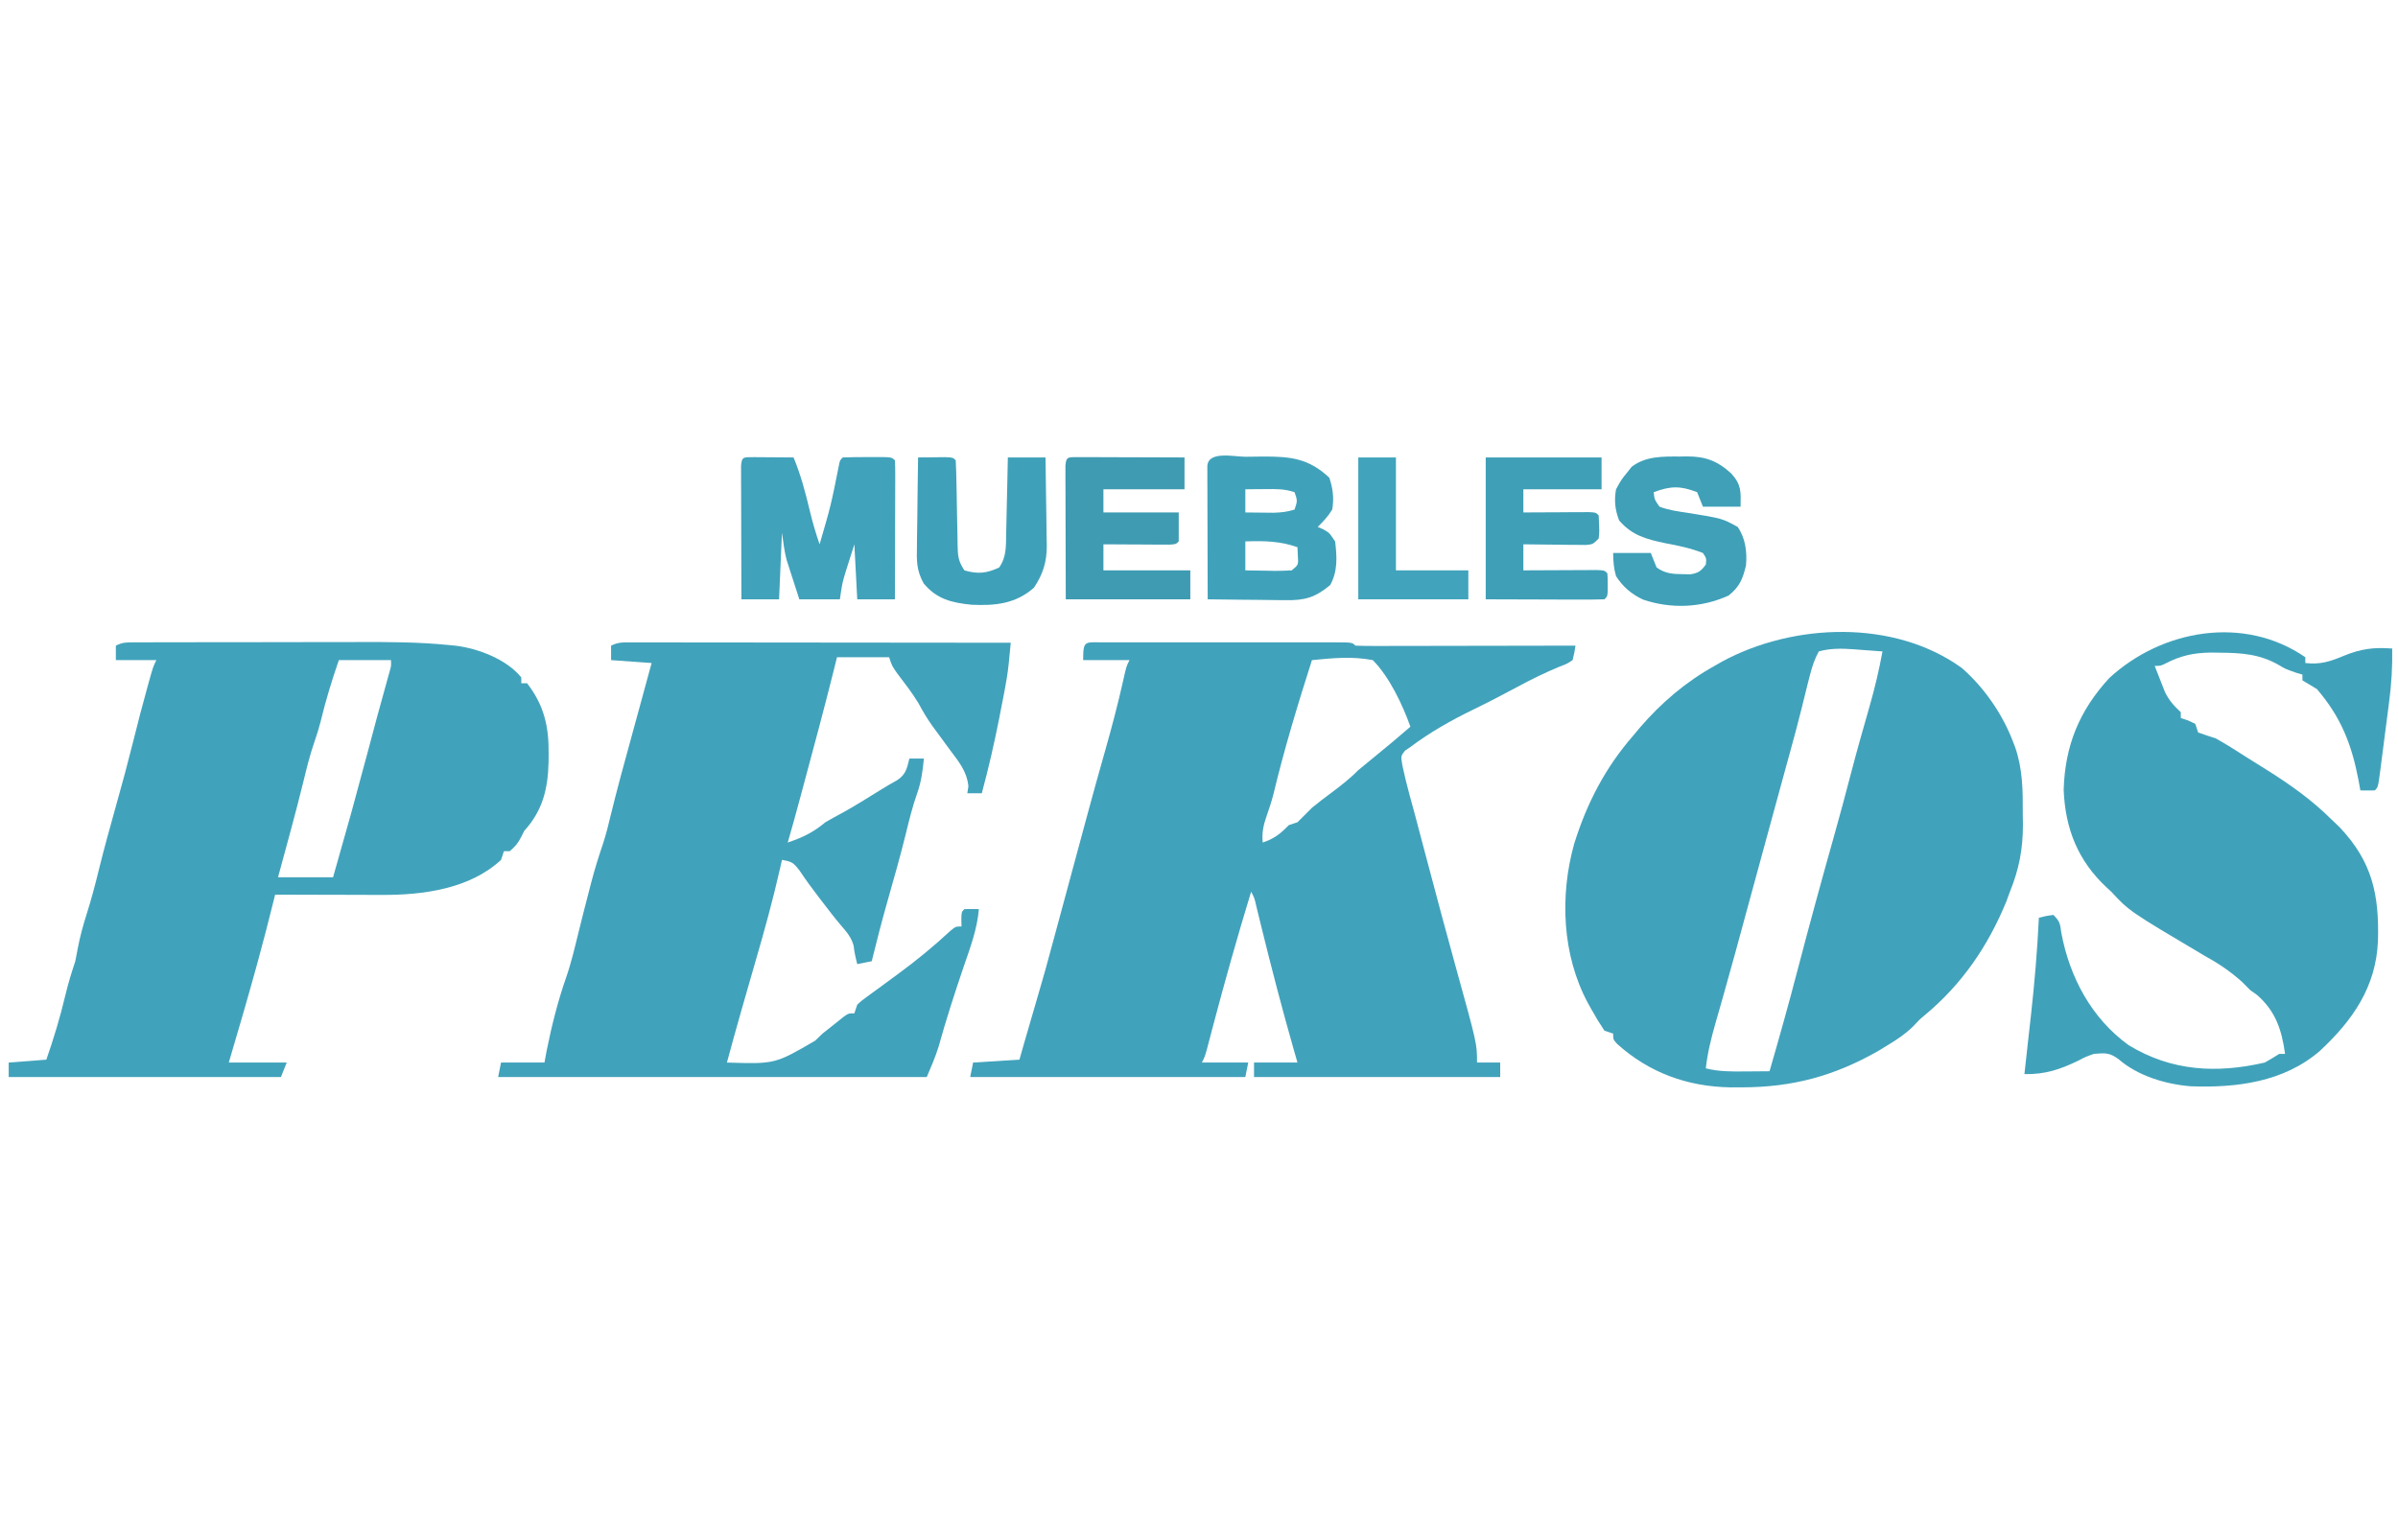
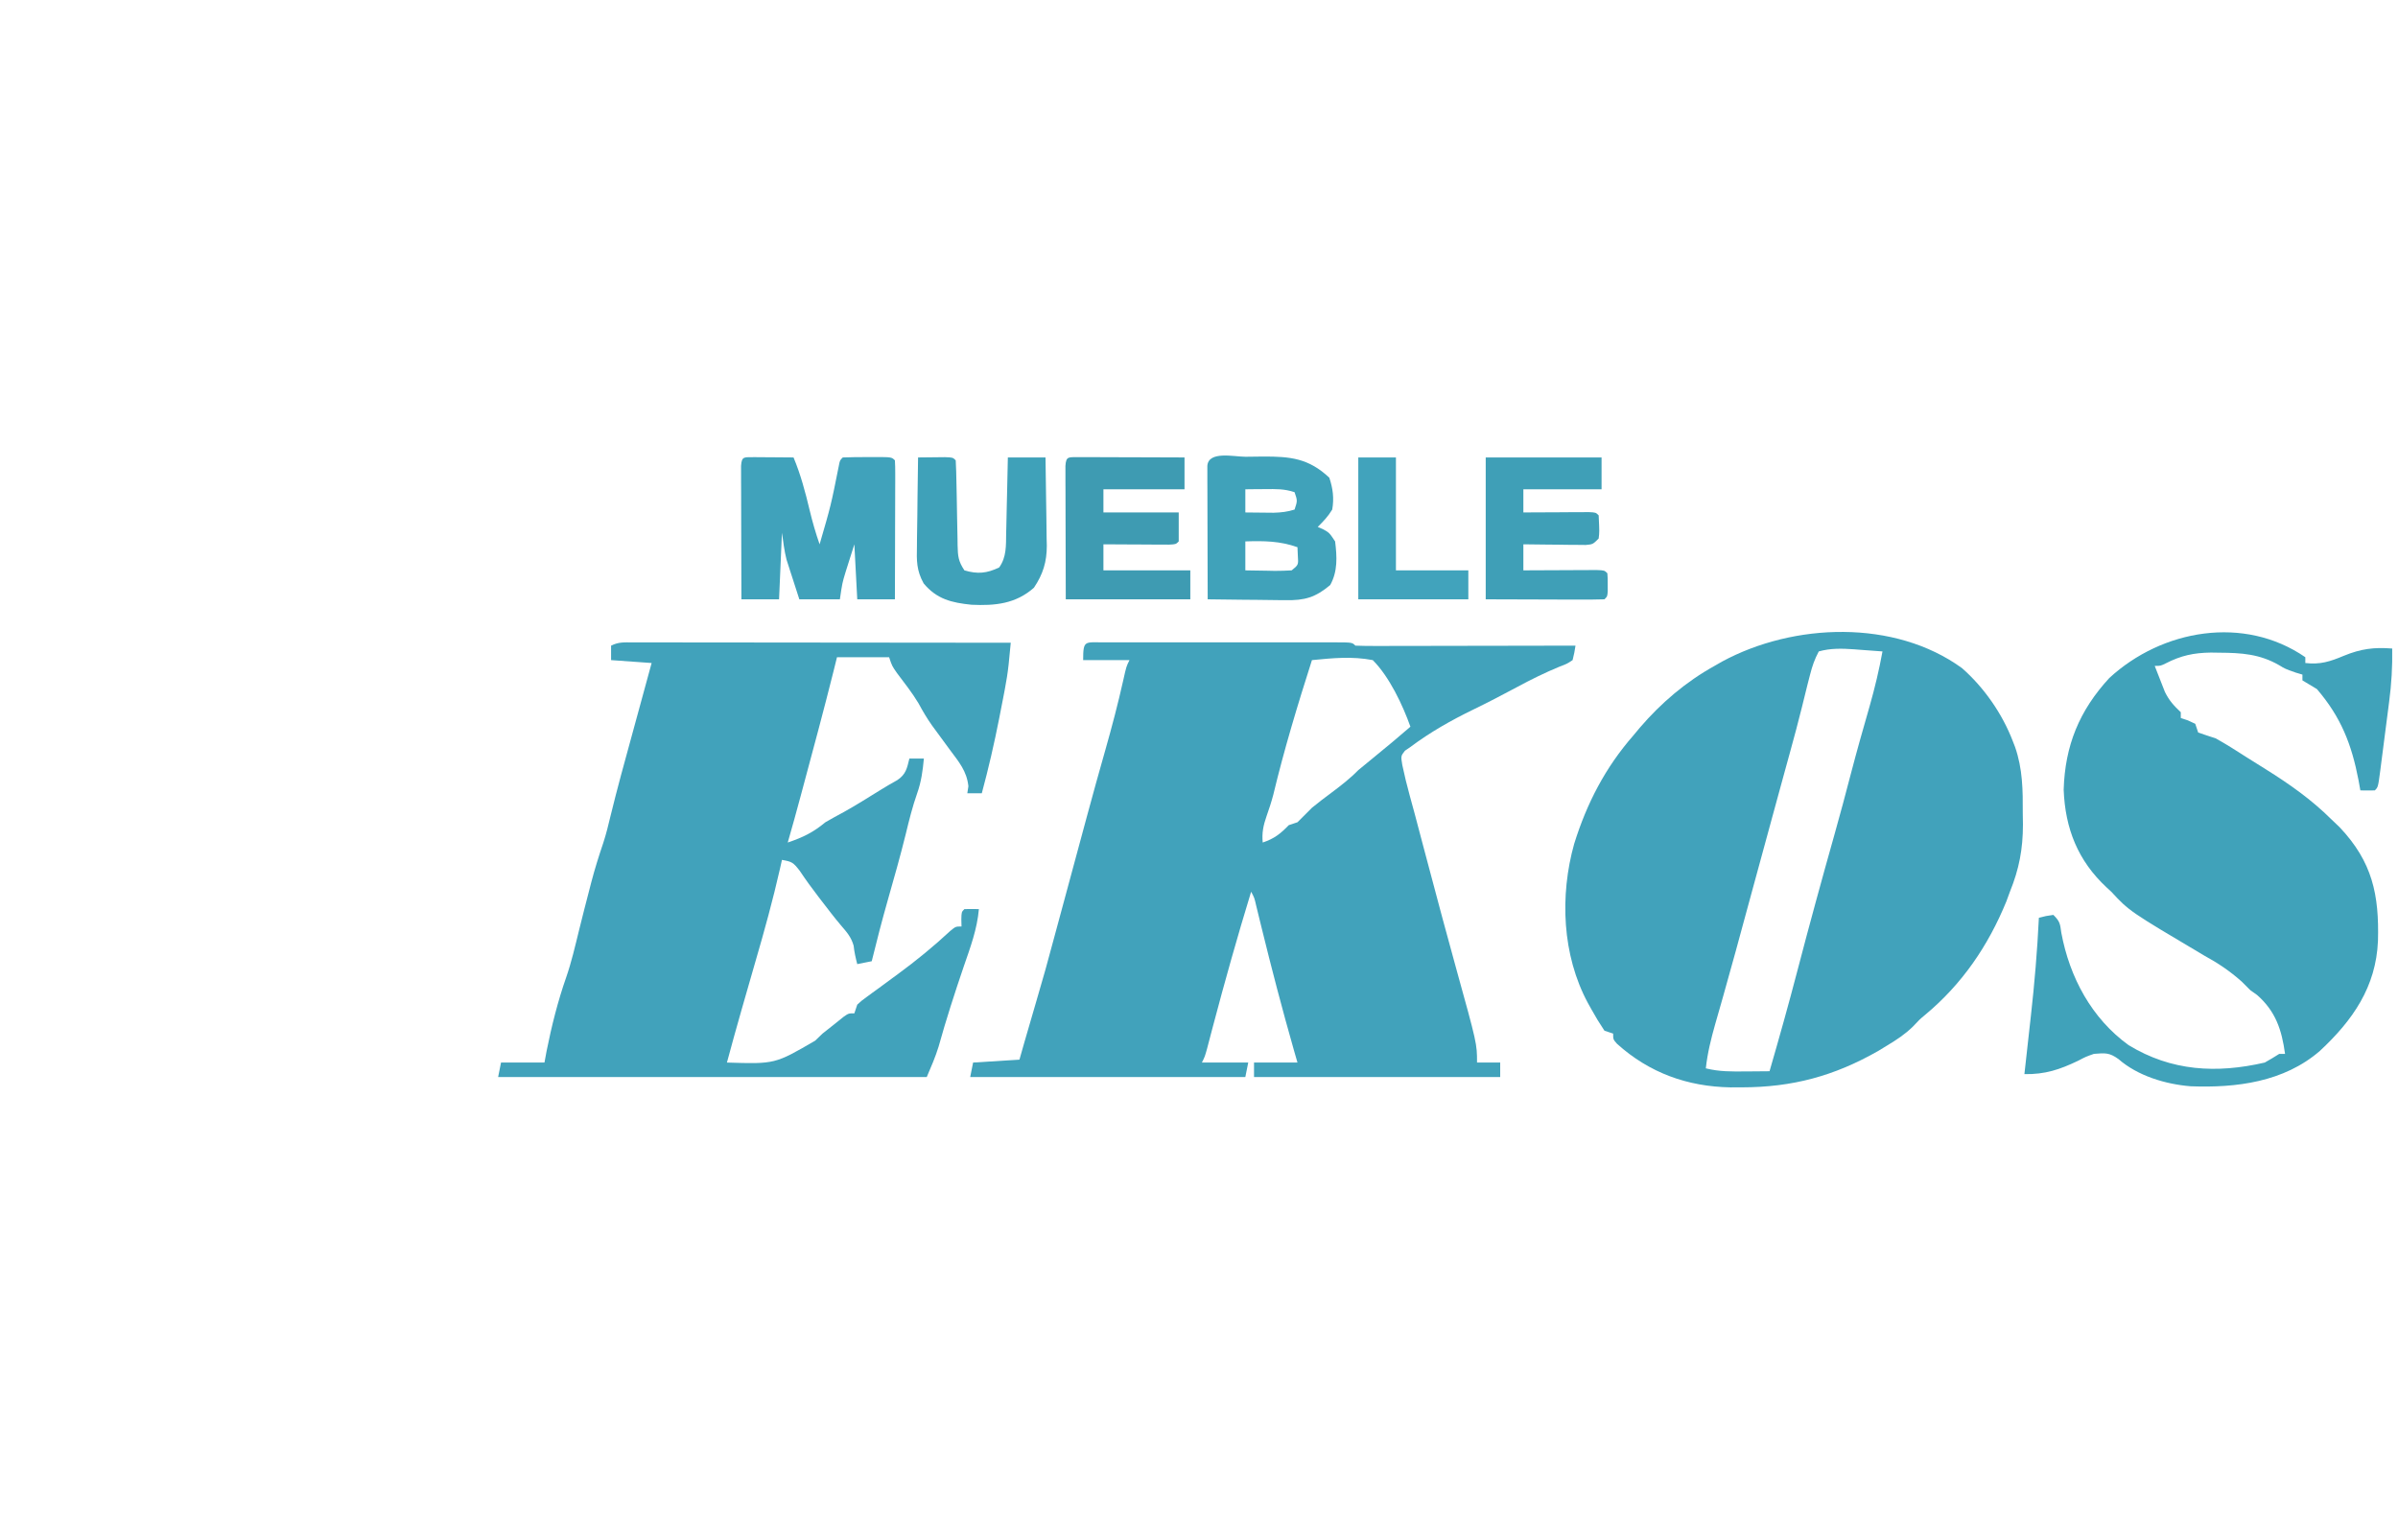
<svg xmlns="http://www.w3.org/2000/svg" version="1.1" width="828" height="532">
  <path d="M0 0 C1.283 0.003 1.283 0.003 2.591 0.006 C3.935 0.004 3.935 0.004 5.306 0.001 C8.283 -0.004 11.259 -0.001 14.236 0.003 C16.295 0.002 18.353 0.001 20.412 -0 C24.733 -0.002 29.054 0 33.375 0.005 C38.928 0.011 44.48 0.008 50.032 0.002 C54.285 -0.002 58.538 -0.001 62.792 0.002 C64.839 0.002 66.887 0.002 68.935 -0.001 C71.792 -0.003 74.649 0.001 77.505 0.006 C78.36 0.004 79.215 0.002 80.096 0 C85.934 0.021 85.934 0.021 87.048 1.136 C89.421 1.23 91.765 1.261 94.138 1.249 C94.88 1.249 95.621 1.249 96.385 1.249 C98.847 1.249 101.309 1.241 103.771 1.233 C105.473 1.231 107.176 1.23 108.878 1.229 C113.368 1.225 117.858 1.215 122.348 1.204 C126.926 1.194 131.504 1.189 136.081 1.184 C145.07 1.174 154.059 1.157 163.048 1.136 C162.667 3.556 162.667 3.556 162.048 6.136 C160.142 7.401 160.142 7.401 157.548 8.386 C152.476 10.479 147.683 12.845 142.861 15.448 C137.869 18.132 132.859 20.74 127.761 23.214 C120.09 26.943 112.902 31.01 106.048 36.136 C105.114 36.776 105.114 36.776 104.162 37.428 C102.729 39.253 102.729 39.253 103.251 42.401 C104.005 45.934 104.837 49.404 105.798 52.886 C106.162 54.217 106.525 55.549 106.888 56.882 C107.174 57.926 107.174 57.926 107.466 58.991 C108.456 62.636 109.405 66.293 110.361 69.948 C112.375 77.622 114.424 85.287 116.486 92.948 C116.782 94.048 117.078 95.149 117.382 96.282 C118.813 101.591 120.255 106.896 121.724 112.194 C129.048 138.636 129.048 138.636 129.048 145.136 C131.688 145.136 134.328 145.136 137.048 145.136 C137.048 146.786 137.048 148.436 137.048 150.136 C108.998 150.136 80.948 150.136 52.048 150.136 C52.048 148.486 52.048 146.836 52.048 145.136 C56.998 145.136 61.948 145.136 67.048 145.136 C66.636 143.702 66.223 142.269 65.798 140.792 C61.79 126.733 58.102 112.623 54.626 98.425 C54.461 97.754 54.297 97.084 54.127 96.393 C53.677 94.564 53.231 92.734 52.785 90.903 C52.166 88.202 52.166 88.202 51.048 86.136 C46.317 101.603 41.946 117.149 37.818 132.788 C37.633 133.487 37.448 134.186 37.258 134.906 C36.772 136.747 36.291 138.59 35.81 140.432 C35.048 143.136 35.048 143.136 34.048 145.136 C39.328 145.136 44.608 145.136 50.048 145.136 C49.718 146.786 49.388 148.436 49.048 150.136 C17.698 150.136 -13.652 150.136 -45.952 150.136 C-45.622 148.486 -45.292 146.836 -44.952 145.136 C-39.672 144.806 -34.392 144.476 -28.952 144.136 C-28.395 142.176 -27.838 140.217 -27.264 138.198 C-25.899 133.402 -24.505 128.614 -23.086 123.834 C-20.957 116.662 -18.942 109.472 -17.038 102.237 C-15.77 97.424 -14.453 92.624 -13.139 87.823 C-10.608 78.57 -8.117 69.307 -5.635 60.041 C-3.572 52.367 -1.431 44.718 0.736 37.073 C2.989 29.117 5.096 21.154 6.895 13.083 C7.96 8.311 7.96 8.311 9.048 6.136 C3.768 6.136 -1.512 6.136 -6.952 6.136 C-6.952 -0.859 -6.375 0.023 0 0 Z M72.048 6.136 C67.139 21.493 62.463 36.94 58.704 52.624 C58.042 55.161 57.232 57.601 56.361 60.073 C55.267 63.206 54.723 65.779 55.048 69.136 C59.032 67.808 61.155 66.126 64.048 63.136 C65.533 62.641 65.533 62.641 67.048 62.136 C68.726 60.48 70.391 58.812 72.048 57.136 C74.203 55.355 76.434 53.682 78.673 52.011 C81.974 49.535 85.161 47.093 88.048 44.136 C89.786 42.683 91.537 41.247 93.298 39.823 C97.606 36.322 101.854 32.771 106.048 29.136 C103.381 21.617 98.748 11.835 93.048 6.136 C85.953 4.771 79.203 5.427 72.048 6.136 Z M54.048 69.136 C55.048 71.136 55.048 71.136 55.048 71.136 Z " fill="#41A2BB" transform="translate(380.952,221.864)" />
  <path d="M0 0 C7.626 6.694 13.937 15.781 17.555 25.242 C17.811 25.903 18.068 26.564 18.333 27.245 C20.97 34.828 21.036 42.15 20.992 50.117 C21.012 51.402 21.032 52.688 21.053 54.012 C21.048 62.505 19.737 69.383 16.555 77.242 C16.146 78.356 15.737 79.47 15.316 80.617 C9.037 95.962 -0.001 109.21 -12.79 119.823 C-14.654 121.378 -14.654 121.378 -16.988 123.863 C-19.718 126.507 -22.505 128.345 -25.758 130.305 C-26.826 130.956 -27.895 131.607 -28.996 132.277 C-44.142 140.905 -58.572 144.792 -76.07 144.805 C-77.972 144.808 -77.972 144.808 -79.913 144.812 C-94.783 144.548 -107.969 139.818 -119.117 129.758 C-120.445 128.242 -120.445 128.242 -120.445 126.242 C-121.435 125.912 -122.425 125.582 -123.445 125.242 C-125.081 122.806 -126.534 120.429 -127.945 117.867 C-128.549 116.782 -128.549 116.782 -129.164 115.674 C-138.07 99.164 -138.92 78.595 -133.895 60.672 C-129.504 46.602 -123.137 34.331 -113.445 23.242 C-112.704 22.353 -111.963 21.463 -111.199 20.547 C-103.882 12.017 -95.291 4.698 -85.445 -0.758 C-84.588 -1.25 -83.731 -1.743 -82.848 -2.25 C-58.077 -15.652 -23.289 -16.904 0 0 Z M-49.445 -5.758 C-50.924 -2.97 -51.668 -0.786 -52.445 2.242 C-52.869 3.884 -52.869 3.884 -53.301 5.559 C-53.973 8.232 -54.633 10.907 -55.285 13.586 C-56.544 18.704 -57.926 23.785 -59.32 28.867 C-59.575 29.797 -59.83 30.726 -60.093 31.684 C-60.616 33.588 -61.139 35.492 -61.663 37.396 C-62.931 42.009 -64.188 46.626 -65.445 51.242 C-65.945 53.076 -66.445 54.909 -66.945 56.742 C-67.193 57.65 -67.44 58.557 -67.695 59.492 C-68.445 62.242 -69.195 64.992 -69.945 67.742 C-70.193 68.649 -70.44 69.557 -70.695 70.491 C-71.196 72.327 -71.697 74.163 -72.198 75.999 C-73.438 80.544 -74.676 85.09 -75.91 89.637 C-76.401 91.443 -76.892 93.249 -77.383 95.055 C-77.624 95.944 -77.865 96.832 -78.114 97.748 C-79.496 102.82 -80.906 107.882 -82.344 112.938 C-82.662 114.061 -82.981 115.184 -83.309 116.341 C-83.926 118.514 -84.548 120.686 -85.174 122.857 C-86.63 127.987 -87.871 132.937 -88.445 138.242 C-83.821 139.419 -79.367 139.356 -74.633 139.305 C-73.845 139.3 -73.056 139.296 -72.244 139.291 C-70.311 139.279 -68.378 139.261 -66.445 139.242 C-63.085 127.651 -59.829 116.042 -56.785 104.363 C-52.668 88.578 -48.355 72.847 -43.93 57.146 C-42.001 50.283 -40.152 43.404 -38.365 36.502 C-36.319 28.648 -34.099 20.843 -31.855 13.043 C-30.086 6.818 -28.602 0.61 -27.445 -5.758 C-29.987 -5.954 -32.528 -6.14 -35.07 -6.32 C-36.14 -6.404 -36.14 -6.404 -37.23 -6.49 C-41.443 -6.78 -45.329 -6.905 -49.445 -5.758 Z " fill="#41A2BB" transform="translate(677.445,230.758)" />
-   <path d="M0 0 C0.843 -0.004 1.687 -0.009 2.556 -0.013 C3.947 -0.012 3.947 -0.012 5.367 -0.012 C6.343 -0.015 7.319 -0.018 8.324 -0.022 C11.571 -0.031 14.817 -0.033 18.064 -0.034 C20.327 -0.037 22.591 -0.041 24.854 -0.044 C29.616 -0.05 34.377 -0.052 39.139 -0.052 C45.195 -0.051 51.251 -0.065 57.307 -0.082 C61.993 -0.094 66.679 -0.096 71.366 -0.095 C73.595 -0.096 75.824 -0.101 78.053 -0.108 C88.394 -0.141 98.691 -0.11 108.988 0.933 C109.687 0.999 110.386 1.064 111.107 1.132 C118.944 2.059 128.911 5.805 133.97 12.134 C133.97 12.794 133.97 13.454 133.97 14.134 C134.63 14.134 135.29 14.134 135.97 14.134 C141.814 21.674 143.513 29.072 143.408 38.446 C143.402 39.372 143.396 40.297 143.389 41.251 C143.176 50.577 141.376 58.087 134.97 65.134 C134.62 65.835 134.269 66.536 133.908 67.259 C132.864 69.347 131.759 70.643 129.97 72.134 C129.31 72.134 128.65 72.134 127.97 72.134 C127.64 73.124 127.31 74.114 126.97 75.134 C116.15 85.185 99.962 87.303 85.884 87.231 C84.827 87.23 83.771 87.229 82.682 87.227 C79.319 87.222 75.957 87.209 72.595 87.196 C70.31 87.191 68.025 87.187 65.74 87.183 C60.15 87.172 54.56 87.155 48.97 87.134 C48.786 87.881 48.601 88.628 48.411 89.398 C46.751 96.08 45.036 102.742 43.22 109.384 C42.97 110.301 42.72 111.218 42.462 112.163 C39.433 123.193 36.206 134.164 32.97 145.134 C39.57 145.134 46.17 145.134 52.97 145.134 C52.31 146.784 51.65 148.434 50.97 150.134 C19.95 150.134 -11.07 150.134 -43.03 150.134 C-43.03 148.484 -43.03 146.834 -43.03 145.134 C-38.74 144.804 -34.45 144.474 -30.03 144.134 C-27.439 136.732 -25.238 129.364 -23.425 121.743 C-22.479 117.793 -21.315 113.984 -20.03 110.134 C-19.708 108.619 -19.415 107.098 -19.155 105.571 C-18.4 101.615 -17.372 97.848 -16.155 94.009 C-14.5 88.778 -13.103 83.533 -11.811 78.202 C-10.034 70.971 -8.025 63.806 -6.03 56.634 C-2.812 45.073 -2.812 45.073 0.158 33.446 C1.564 27.689 3.078 21.97 4.658 16.259 C4.873 15.478 5.088 14.697 5.309 13.893 C6.846 8.381 6.846 8.381 7.97 6.134 C3.35 6.134 -1.27 6.134 -6.03 6.134 C-6.03 4.484 -6.03 2.834 -6.03 1.134 C-3.759 -0.001 -2.52 0.006 0 0 Z M70.97 6.134 C68.543 13.164 66.416 20.12 64.681 27.349 C64.068 29.752 63.358 32.047 62.533 34.384 C60.984 38.87 59.864 43.43 58.741 48.039 C56.021 59.123 52.959 70.12 49.97 81.134 C56.24 81.134 62.51 81.134 68.97 81.134 C75.261 59.039 75.261 59.039 81.216 36.851 C83.094 29.6 85.084 22.379 87.092 15.163 C87.337 14.275 87.582 13.388 87.834 12.474 C88.053 11.683 88.273 10.893 88.499 10.079 C89.049 8.143 89.049 8.143 88.97 6.134 C83.03 6.134 77.09 6.134 70.97 6.134 Z " fill="#41A3BB" transform="translate(46.03,221.866)" />
  <path d="M0 0 C1.147 -0.001 2.294 -0.003 3.476 -0.004 C4.74 -0.001 6.005 0.003 7.308 0.007 C8.648 0.007 9.988 0.007 11.328 0.006 C14.973 0.006 18.617 0.012 22.262 0.019 C26.068 0.025 29.874 0.026 33.681 0.027 C40.891 0.03 48.102 0.038 55.312 0.048 C63.52 0.059 71.728 0.065 79.936 0.07 C96.823 0.08 113.71 0.098 130.596 0.12 C130.441 1.719 130.285 3.318 130.128 4.916 C130.041 5.806 129.954 6.696 129.865 7.614 C129.554 10.514 129.093 13.357 128.546 16.222 C128.343 17.282 128.141 18.343 127.933 19.435 C127.719 20.528 127.505 21.62 127.284 22.745 C127.064 23.88 126.844 25.015 126.617 26.184 C124.898 34.912 122.918 43.533 120.596 52.12 C118.946 52.12 117.296 52.12 115.596 52.12 C115.782 50.914 115.782 50.914 115.971 49.683 C115.419 44.435 112.688 41.288 109.596 37.12 C108.22 35.246 106.845 33.371 105.471 31.495 C104.788 30.565 104.105 29.634 103.401 28.675 C101.644 26.188 100.169 23.687 98.733 21.011 C96.53 17.347 93.872 13.986 91.303 10.573 C89.596 8.12 89.596 8.12 88.596 5.12 C82.656 5.12 76.716 5.12 70.596 5.12 C70.205 6.708 69.813 8.297 69.409 9.933 C66.067 23.286 62.483 36.577 58.909 49.87 C58.611 50.977 58.314 52.084 58.008 53.224 C56.577 58.535 55.128 63.838 53.596 69.12 C58.835 67.344 62.32 65.667 66.596 62.12 C68.678 60.897 70.8 59.76 72.925 58.612 C77.228 56.209 81.394 53.586 85.581 50.987 C87.494 49.803 89.433 48.661 91.405 47.577 C94.398 45.587 94.764 43.526 95.596 40.12 C97.246 40.12 98.896 40.12 100.596 40.12 C100.213 44.332 99.699 48.13 98.284 52.12 C96.66 56.72 95.51 61.383 94.361 66.121 C92.473 73.794 90.31 81.388 88.146 88.987 C86.158 96 84.324 103.039 82.596 110.12 C80.946 110.45 79.296 110.78 77.596 111.12 C77.04 108.975 76.579 106.955 76.346 104.745 C75.493 101.758 73.992 100.093 71.996 97.766 C69.767 95.145 67.689 92.412 65.596 89.683 C65.159 89.117 64.722 88.55 64.272 87.967 C61.987 84.995 59.8 81.989 57.721 78.87 C55.468 75.954 54.997 75.718 51.596 75.12 C51.377 76.104 51.158 77.087 50.932 78.101 C48.464 88.98 45.516 99.679 42.392 110.387 C41.049 115.002 39.729 119.624 38.409 124.245 C38.158 125.122 37.907 125.998 37.649 126.901 C35.918 132.962 34.229 139.033 32.596 145.12 C49.184 145.645 49.184 145.645 63.073 137.554 C63.906 136.751 64.738 135.948 65.596 135.12 C67.288 133.745 68.995 132.389 70.721 131.058 C71.777 130.205 71.777 130.205 72.854 129.335 C74.596 128.12 74.596 128.12 76.596 128.12 C77.091 126.635 77.091 126.635 77.596 125.12 C79.036 123.789 79.036 123.789 80.878 122.448 C81.55 121.952 82.223 121.456 82.916 120.945 C83.636 120.426 84.355 119.906 85.096 119.37 C86.567 118.287 88.037 117.204 89.507 116.12 C90.57 115.341 90.57 115.341 91.655 114.546 C98.002 109.884 103.979 104.987 109.749 99.624 C111.596 98.12 111.596 98.12 113.596 98.12 C113.565 96.914 113.565 96.914 113.534 95.683 C113.596 93.12 113.596 93.12 114.596 92.12 C116.263 92.08 117.93 92.078 119.596 92.12 C118.99 99.097 116.621 105.407 114.346 111.995 C111.226 121.167 108.259 130.333 105.667 139.667 C104.56 143.239 103.069 146.683 101.596 150.12 C52.756 150.12 3.916 150.12 -46.404 150.12 C-46.074 148.47 -45.744 146.82 -45.404 145.12 C-40.454 145.12 -35.504 145.12 -30.404 145.12 C-30.156 143.78 -29.909 142.439 -29.654 141.058 C-27.941 132.505 -25.791 123.92 -22.904 115.683 C-21.079 110.416 -19.837 105.001 -18.509 99.593 C-17.326 94.779 -16.092 89.979 -14.841 85.183 C-14.643 84.415 -14.446 83.647 -14.242 82.855 C-13.036 78.249 -11.631 73.755 -10.098 69.248 C-9.097 66.18 -8.341 63.071 -7.591 59.933 C-5.316 50.592 -2.762 41.332 -0.212 32.064 C1.19 26.96 2.58 21.852 3.971 16.745 C4.479 14.883 4.987 13.021 5.495 11.159 C5.858 9.826 6.222 8.494 6.596 7.12 C-0.334 6.625 -0.334 6.625 -7.404 6.12 C-7.404 4.47 -7.404 2.82 -7.404 1.12 C-4.801 -0.181 -2.915 -0.003 0 0 Z " fill="#41A2BB" transform="translate(218.404,221.88)" />
  <path d="M0 0 C0 0.66 0 1.32 0 2 C5.153 2.599 8.524 1.509 13.312 -0.5 C19.17 -2.907 23.752 -3.504 30 -3 C30.105 3.238 29.759 9.195 28.941 15.375 C28.833 16.226 28.724 17.076 28.612 17.952 C28.384 19.731 28.153 21.509 27.919 23.287 C27.56 26.02 27.212 28.754 26.865 31.488 C26.641 33.221 26.417 34.955 26.191 36.688 C26.087 37.507 25.983 38.327 25.876 39.171 C25.115 44.885 25.115 44.885 24 46 C22.334 46.041 20.666 46.043 19 46 C18.792 44.84 18.585 43.68 18.371 42.484 C15.989 30.089 12.349 20.752 4 11 C2.343 9.983 0.679 8.979 -1 8 C-1 7.34 -1 6.68 -1 6 C-1.763 5.773 -2.526 5.546 -3.312 5.312 C-7 4 -7 4 -9.039 2.754 C-15.774 -1.118 -22.022 -1.513 -29.625 -1.562 C-30.603 -1.577 -31.58 -1.591 -32.588 -1.606 C-38.524 -1.525 -42.947 -0.585 -48.236 2.145 C-50 3 -50 3 -52 3 C-51.263 4.922 -50.51 6.837 -49.75 8.75 C-49.332 9.817 -48.915 10.885 -48.484 11.984 C-46.996 15.008 -45.417 16.707 -43 19 C-43 19.66 -43 20.32 -43 21 C-42.196 21.268 -41.391 21.536 -40.562 21.812 C-39.717 22.204 -38.871 22.596 -38 23 C-37.505 24.485 -37.505 24.485 -37 26 C-35.017 26.715 -33.013 27.373 -31 28 C-27.209 30.086 -23.585 32.435 -19.94 34.766 C-17.878 36.077 -15.803 37.367 -13.727 38.656 C-5.449 43.844 2.041 49.097 9 56 C9.949 56.907 10.898 57.815 11.875 58.75 C23.167 70.707 25.516 82.04 25.084 97.96 C24.424 113.914 16.338 125.454 5 136 C-7.405 146.73 -23.809 148.793 -39.579 148.192 C-48.262 147.502 -57.89 144.597 -64.5 138.812 C-67.664 136.518 -69.148 136.683 -73 137 C-75.78 137.98 -75.78 137.98 -78.438 139.375 C-84.834 142.435 -89.82 144.11 -97 144 C-96.884 142.968 -96.768 141.936 -96.649 140.873 C-96.21 136.958 -95.777 133.042 -95.346 129.126 C-95.16 127.447 -94.973 125.769 -94.784 124.091 C-93.508 112.736 -92.551 101.414 -92 90 C-89.625 89.375 -89.625 89.375 -87 89 C-84.679 91.321 -84.693 92.037 -84.25 95.188 C-81.379 110.569 -73.804 124.735 -61 134 C-46.235 142.978 -30.696 143.855 -14 140 C-12.307 139.045 -10.633 138.053 -9 137 C-8.34 137 -7.68 137 -7 137 C-8.136 128.725 -10.233 122.318 -16.625 116.688 C-17.409 116.131 -18.192 115.574 -19 115 C-20 114 -21 113 -22 112 C-26.135 108.335 -30.152 105.644 -35 103 C-60.792 87.698 -60.792 87.698 -67 81 C-67.814 80.25 -67.814 80.25 -68.645 79.484 C-78.536 70.261 -82.922 59.192 -83.438 45.75 C-82.982 30.535 -78.064 18.462 -67.688 7.188 C-49.452 -9.617 -21.133 -14.57 0 0 Z " fill="#40A2BA" transform="translate(796,227)" />
  <path d="M0 0 C1.582 0.007 3.164 0.019 4.746 0.035 C5.552 0.04 6.359 0.044 7.189 0.049 C9.188 0.061 11.186 0.079 13.184 0.098 C15.658 6.035 17.251 12.043 18.737 18.285 C19.7 22.301 20.818 26.2 22.184 30.098 C26.094 16.672 26.094 16.672 28.824 2.969 C29.184 1.098 29.184 1.098 30.184 0.098 C33.027 -0.002 35.841 -0.041 38.684 -0.027 C39.88 -0.033 39.88 -0.033 41.102 -0.039 C47.057 -0.029 47.057 -0.029 48.184 1.098 C48.277 2.602 48.301 4.11 48.297 5.617 C48.297 6.578 48.297 7.539 48.297 8.529 C48.292 9.574 48.287 10.619 48.281 11.695 C48.28 12.759 48.278 13.823 48.277 14.92 C48.271 18.333 48.259 21.747 48.246 25.16 C48.241 27.468 48.237 29.776 48.232 32.084 C48.221 37.755 48.204 43.426 48.184 49.098 C43.894 49.098 39.604 49.098 35.184 49.098 C34.854 42.828 34.524 36.558 34.184 30.098 C33.225 33.13 33.225 33.13 32.246 36.223 C31.707 37.928 31.707 37.928 31.156 39.668 C30.005 43.487 30.005 43.487 29.184 49.098 C24.564 49.098 19.944 49.098 15.184 49.098 C14.364 46.579 13.553 44.058 12.746 41.535 C12.516 40.831 12.286 40.126 12.049 39.4 C11.826 38.701 11.604 38.002 11.375 37.281 C11.069 36.331 11.069 36.331 10.756 35.361 C9.988 32.325 9.627 29.198 9.184 26.098 C8.854 33.688 8.524 41.278 8.184 49.098 C3.894 49.098 -0.396 49.098 -4.816 49.098 C-4.841 42.28 -4.859 35.462 -4.871 28.645 C-4.876 26.323 -4.883 24.002 -4.892 21.681 C-4.904 18.352 -4.91 15.024 -4.914 11.695 C-4.919 10.651 -4.924 9.606 -4.93 8.529 C-4.93 7.568 -4.93 6.607 -4.93 5.617 C-4.932 4.767 -4.934 3.916 -4.937 3.04 C-4.714 -0.561 -3.771 0.097 0 0 Z " fill="#40A2BB" transform="translate(260.816,157.902)" />
  <path d="M0 0 C2.015 -0.01 4.029 -0.041 6.044 -0.072 C15.498 -0.11 21.801 0.541 28.919 7.24 C30.161 10.965 30.603 14.378 29.919 18.24 C28.479 20.632 26.916 22.243 24.919 24.24 C25.538 24.508 26.156 24.776 26.794 25.053 C28.919 26.24 28.919 26.24 30.919 29.24 C31.571 34.561 31.852 39.548 29.231 44.303 C24.119 48.586 20.41 49.672 13.774 49.533 C13.005 49.529 12.235 49.525 11.442 49.52 C8.996 49.504 6.552 49.466 4.106 49.428 C2.443 49.413 0.78 49.399 -0.884 49.387 C-4.95 49.354 -9.015 49.302 -13.081 49.24 C-13.106 42.423 -13.124 35.605 -13.136 28.787 C-13.141 26.466 -13.148 24.145 -13.156 21.823 C-13.169 18.495 -13.174 15.166 -13.179 11.838 C-13.184 10.793 -13.189 9.748 -13.194 8.672 C-13.194 7.711 -13.195 6.75 -13.195 5.76 C-13.197 4.91 -13.199 4.059 -13.201 3.183 C-12.872 -2.142 -3.983 0.012 0 0 Z M-0.081 11.24 C-0.081 13.88 -0.081 16.52 -0.081 19.24 C2.002 19.267 4.086 19.287 6.169 19.303 C7.909 19.32 7.909 19.32 9.685 19.338 C12.329 19.258 14.417 19.027 16.919 18.24 C17.93 15.191 17.93 15.191 16.919 12.24 C13.358 11.053 10.481 11.143 6.731 11.178 C5.459 11.187 4.187 11.196 2.876 11.205 C1.9 11.217 0.924 11.228 -0.081 11.24 Z M-0.081 29.24 C-0.081 32.54 -0.081 35.84 -0.081 39.24 C2.544 39.294 5.168 39.334 7.794 39.365 C8.913 39.39 8.913 39.39 10.056 39.416 C12.011 39.434 13.966 39.343 15.919 39.24 C18.269 37.343 18.269 37.343 18.044 34.115 C18.003 33.166 17.961 32.218 17.919 31.24 C11.849 29.082 6.325 29.032 -0.081 29.24 Z " fill="#40A2BA" transform="translate(430.081,157.76)" />
  <path d="M0 0 C1.687 0 3.375 0.006 5.062 0.016 C6.392 0.018 6.392 0.018 7.748 0.02 C10.591 0.026 13.434 0.038 16.277 0.051 C18.2 0.056 20.122 0.061 22.045 0.065 C26.768 0.076 31.491 0.093 36.215 0.114 C36.215 3.744 36.215 7.374 36.215 11.114 C26.975 11.114 17.735 11.114 8.215 11.114 C8.215 13.754 8.215 16.394 8.215 19.114 C16.795 19.114 25.375 19.114 34.215 19.114 C34.215 22.414 34.215 25.714 34.215 29.114 C33.215 30.114 33.215 30.114 30.806 30.227 C29.764 30.222 28.722 30.217 27.648 30.211 C26.523 30.208 25.399 30.205 24.24 30.201 C23.056 30.193 21.872 30.185 20.652 30.176 C19.464 30.172 18.276 30.167 17.052 30.162 C14.106 30.151 11.161 30.134 8.215 30.114 C8.215 33.084 8.215 36.054 8.215 39.114 C18.115 39.114 28.015 39.114 38.215 39.114 C38.215 42.414 38.215 45.714 38.215 49.114 C24.025 49.114 9.835 49.114 -4.785 49.114 C-4.808 42.296 -4.828 35.478 -4.84 28.661 C-4.845 26.339 -4.852 24.018 -4.861 21.697 C-4.873 18.368 -4.879 15.04 -4.883 11.711 C-4.888 10.666 -4.893 9.622 -4.899 8.545 C-4.899 7.584 -4.899 6.623 -4.899 5.633 C-4.901 4.783 -4.903 3.932 -4.906 3.056 C-4.684 -0.53 -3.752 0.113 0 0 Z " fill="#3E9BB2" transform="translate(372.785,157.886)" />
  <path d="M0 0 C13.2 0 26.4 0 40 0 C40 3.63 40 7.26 40 11 C31.09 11 22.18 11 13 11 C13 13.64 13 16.28 13 19 C13.752 18.995 14.504 18.99 15.279 18.984 C18.665 18.963 22.051 18.95 25.438 18.938 C26.622 18.929 27.806 18.921 29.025 18.912 C30.15 18.909 31.275 18.906 32.434 18.902 C33.476 18.897 34.518 18.892 35.592 18.886 C38 19 38 19 39 20 C39.273 25.736 39.273 25.736 39 28 C37 30 37 30 34.57 30.227 C33.575 30.217 32.58 30.206 31.555 30.195 C30.478 30.189 29.402 30.182 28.293 30.176 C27.165 30.159 26.037 30.142 24.875 30.125 C23.739 30.116 22.604 30.107 21.434 30.098 C18.622 30.074 15.811 30.041 13 30 C13 32.97 13 35.94 13 39 C13.843 38.995 14.686 38.99 15.554 38.984 C18.672 38.967 21.79 38.955 24.908 38.945 C26.259 38.94 27.61 38.933 28.962 38.925 C30.9 38.912 32.839 38.907 34.777 38.902 C36.529 38.894 36.529 38.894 38.316 38.886 C41 39 41 39 42 40 C42.133 41.812 42.133 41.812 42.125 44 C42.129 45.083 42.129 45.083 42.133 46.188 C42 48 42 48 41 49 C37.97 49.089 34.963 49.115 31.934 49.098 C31.129 49.097 30.324 49.096 29.494 49.095 C26.475 49.089 23.456 49.075 20.438 49.062 C10.321 49.032 10.321 49.032 0 49 C0 32.83 0 16.66 0 0 Z " fill="#3F9FB7" transform="translate(513,158)" />
-   <path d="M0 0 C0.781 -0.016 1.562 -0.032 2.367 -0.049 C8.838 -0.054 12.937 1.433 17.812 5.875 C21.323 9.787 21.096 12.122 21 17.312 C16.71 17.312 12.42 17.312 8 17.312 C7.34 15.662 6.68 14.012 6 12.312 C0.181 10.044 -3.218 10.144 -9 12.312 C-8.729 14.845 -8.729 14.845 -7 17.312 C-3.866 18.515 -0.622 18.943 2.688 19.438 C14.671 21.372 14.671 21.372 20 24.312 C22.682 28.175 23.279 32.937 22.875 37.562 C21.785 42.236 20.656 44.997 16.875 48 C7.544 52.26 -2.961 52.689 -12.664 49.414 C-16.673 47.524 -19.602 45.049 -22 41.312 C-22.817 38.497 -22.948 36.28 -23 33.312 C-18.71 33.312 -14.42 33.312 -10 33.312 C-9.34 34.962 -8.68 36.612 -8 38.312 C-5.079 40.401 -2.473 40.609 1.062 40.625 C2.348 40.65 2.348 40.65 3.66 40.676 C6.447 40.243 7.336 39.553 9 37.312 C9.239 35.183 9.239 35.183 8 33.312 C3.772 31.65 -0.483 30.774 -4.938 29.938 C-11.509 28.551 -16.428 27.3 -20.938 22.062 C-22.347 18.414 -22.69 15.136 -22 11.312 C-20.188 8 -20.188 8 -18 5.312 C-17.546 4.735 -17.093 4.157 -16.625 3.562 C-11.759 -0.18 -5.842 -0.024 0 0 Z " fill="#3FA0B8" transform="translate(580,157.688)" />
  <path d="M0 0 C1.979 -0.027 3.958 -0.046 5.938 -0.062 C7.04 -0.074 8.142 -0.086 9.277 -0.098 C12 0 12 0 13 1 C13.135 3.557 13.211 6.09 13.246 8.648 C13.279 10.227 13.312 11.805 13.346 13.383 C13.393 15.88 13.438 18.378 13.477 20.875 C13.517 23.279 13.568 25.682 13.621 28.086 C13.63 28.833 13.638 29.58 13.647 30.349 C13.736 34.087 13.875 35.813 16 39 C20.559 40.347 23.714 40.045 28 38 C30.575 34.421 30.346 30.412 30.414 26.172 C30.433 25.423 30.453 24.674 30.473 23.902 C30.532 21.518 30.579 19.134 30.625 16.75 C30.663 15.13 30.702 13.51 30.742 11.891 C30.838 7.927 30.922 3.964 31 0 C35.29 0 39.58 0 44 0 C44.099 5.123 44.172 10.245 44.22 15.369 C44.24 17.109 44.267 18.849 44.302 20.588 C44.351 23.101 44.373 25.612 44.391 28.125 C44.411 28.893 44.432 29.661 44.453 30.452 C44.455 36.054 43.144 40.328 40 45 C33.695 50.572 26.563 51.261 18.438 50.875 C11.546 50.175 6.427 48.922 1.919 43.494 C-0.552 38.994 -0.514 35.701 -0.391 30.664 C-0.385 29.785 -0.379 28.905 -0.373 27.999 C-0.351 25.207 -0.301 22.417 -0.25 19.625 C-0.23 17.725 -0.212 15.826 -0.195 13.926 C-0.151 9.283 -0.082 4.642 0 0 Z " fill="#3FA1B9" transform="translate(317,158)" />
  <path d="M0 0 C4.29 0 8.58 0 13 0 C13 12.87 13 25.74 13 39 C21.25 39 29.5 39 38 39 C38 42.3 38 45.6 38 49 C25.46 49 12.92 49 0 49 C0 32.83 0 16.66 0 0 Z " fill="#41A3BC" transform="translate(469,158)" />
</svg>